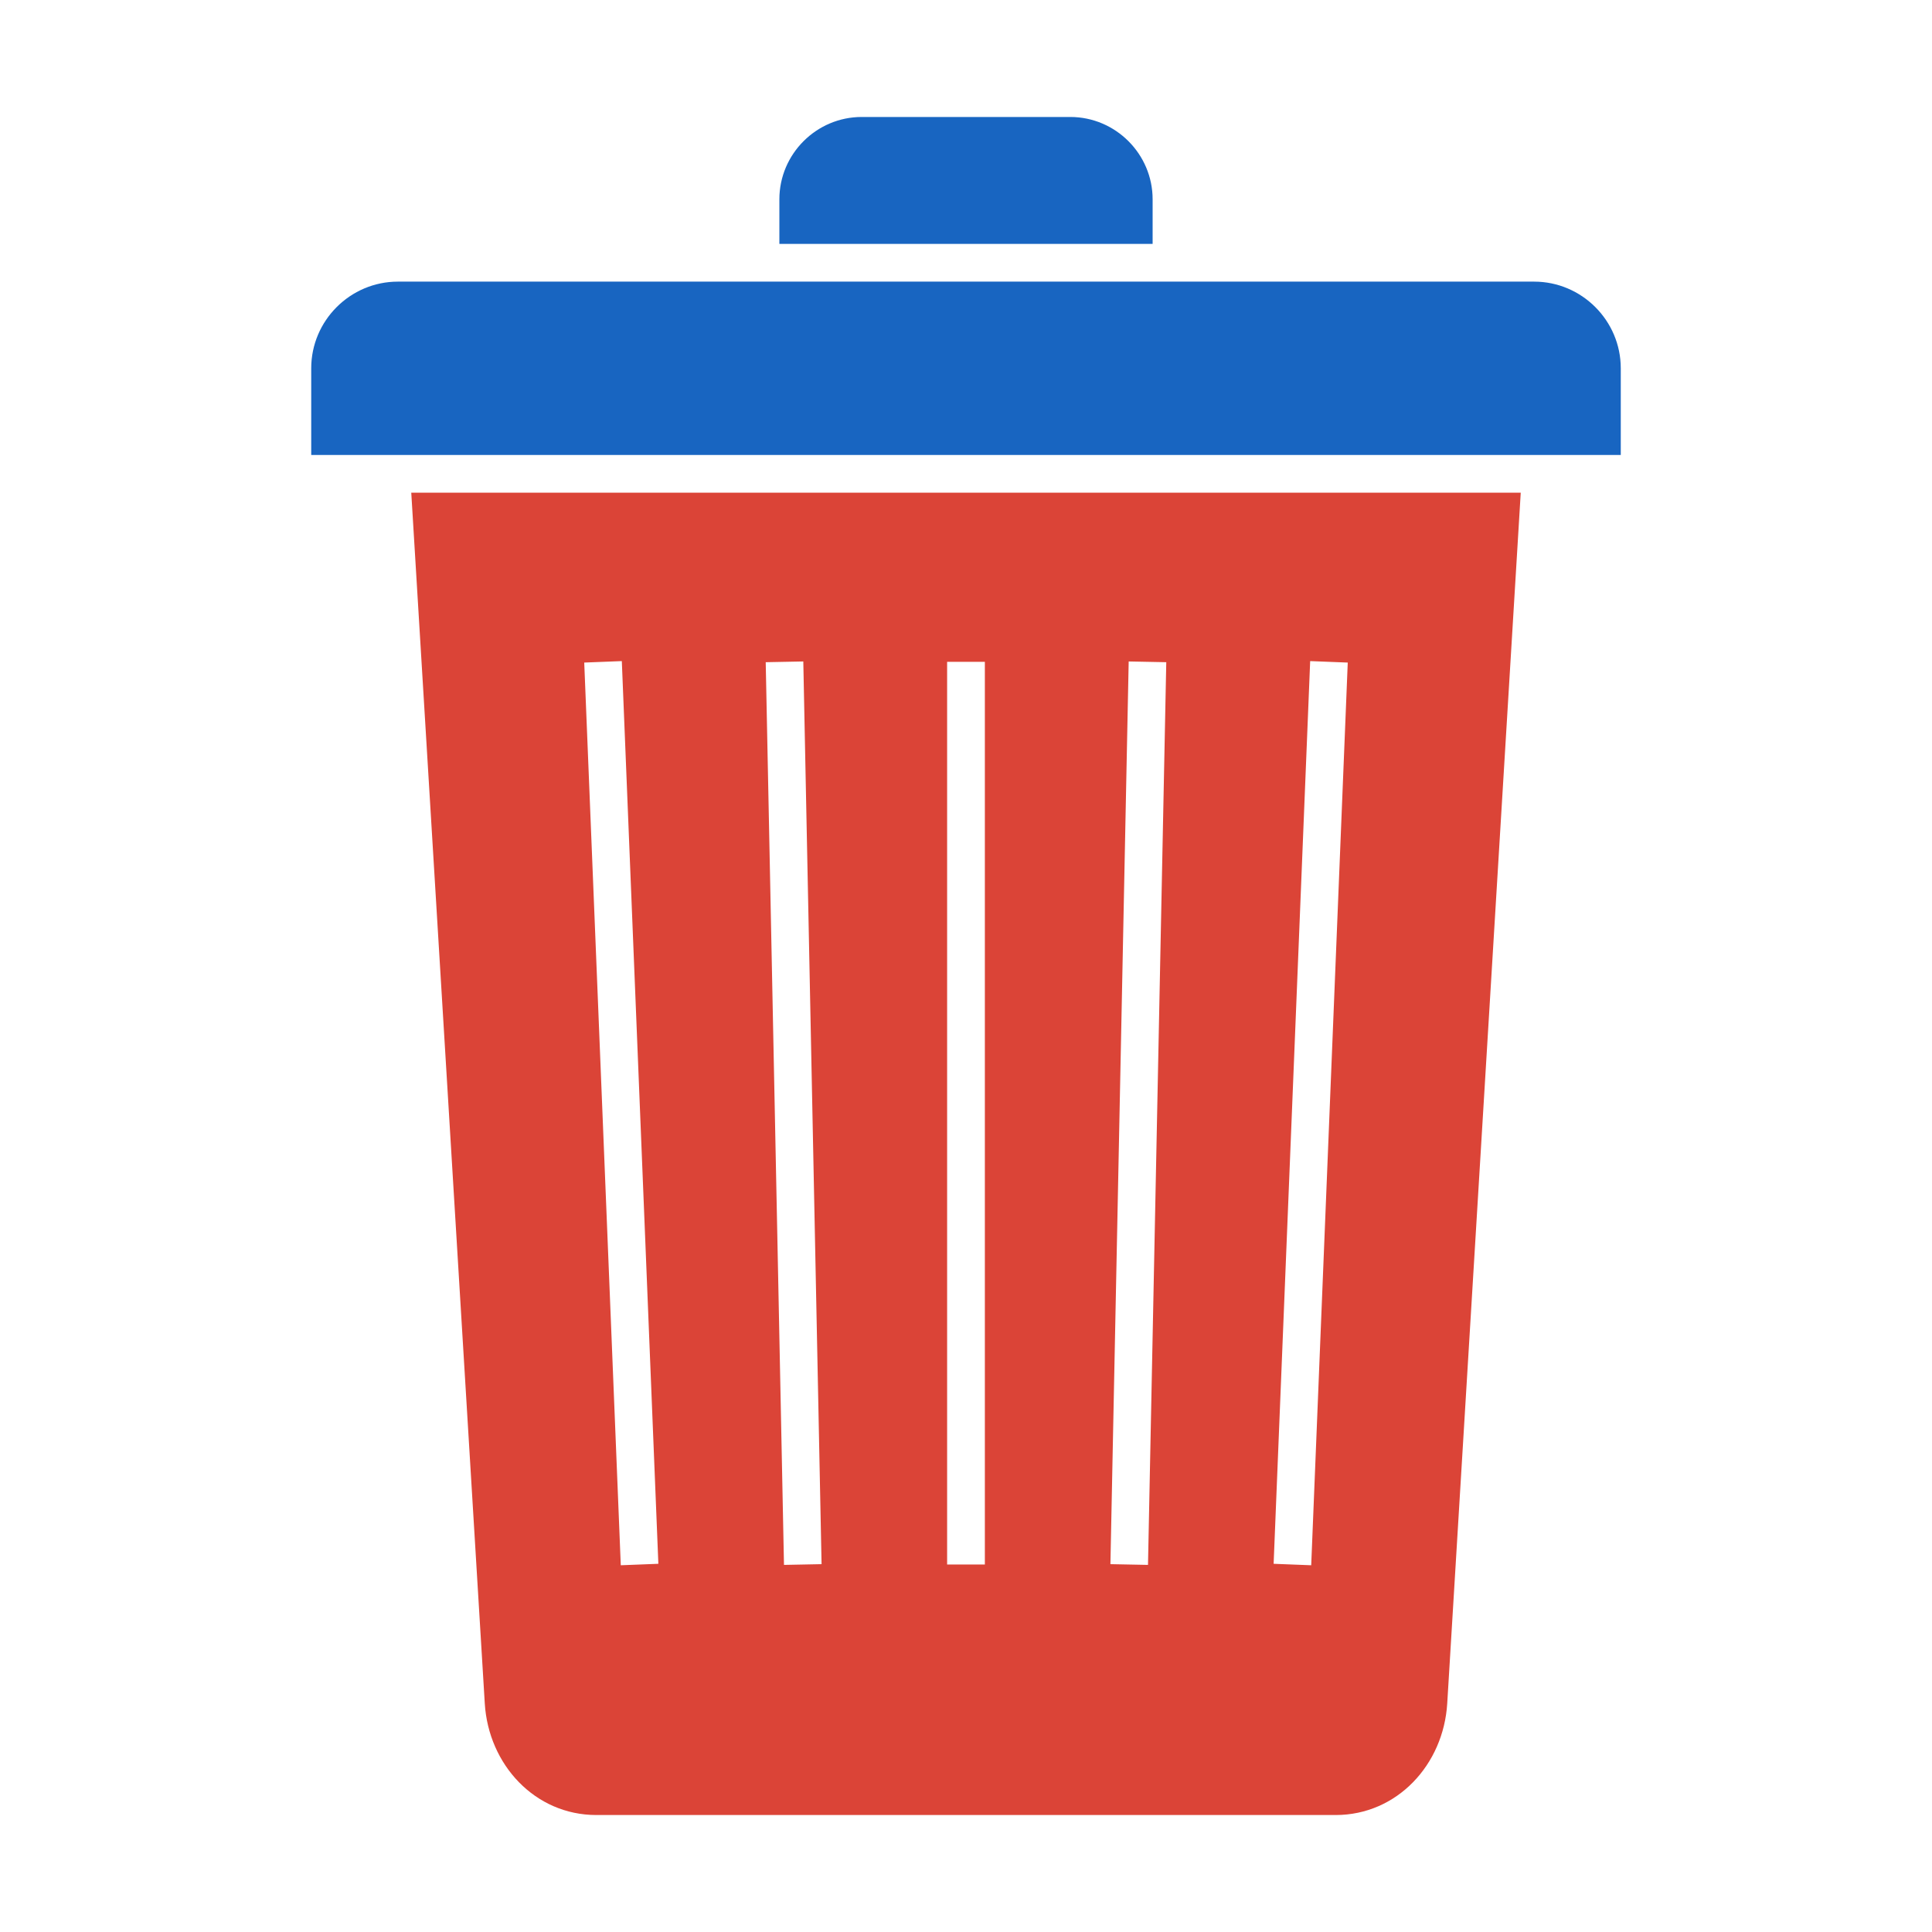
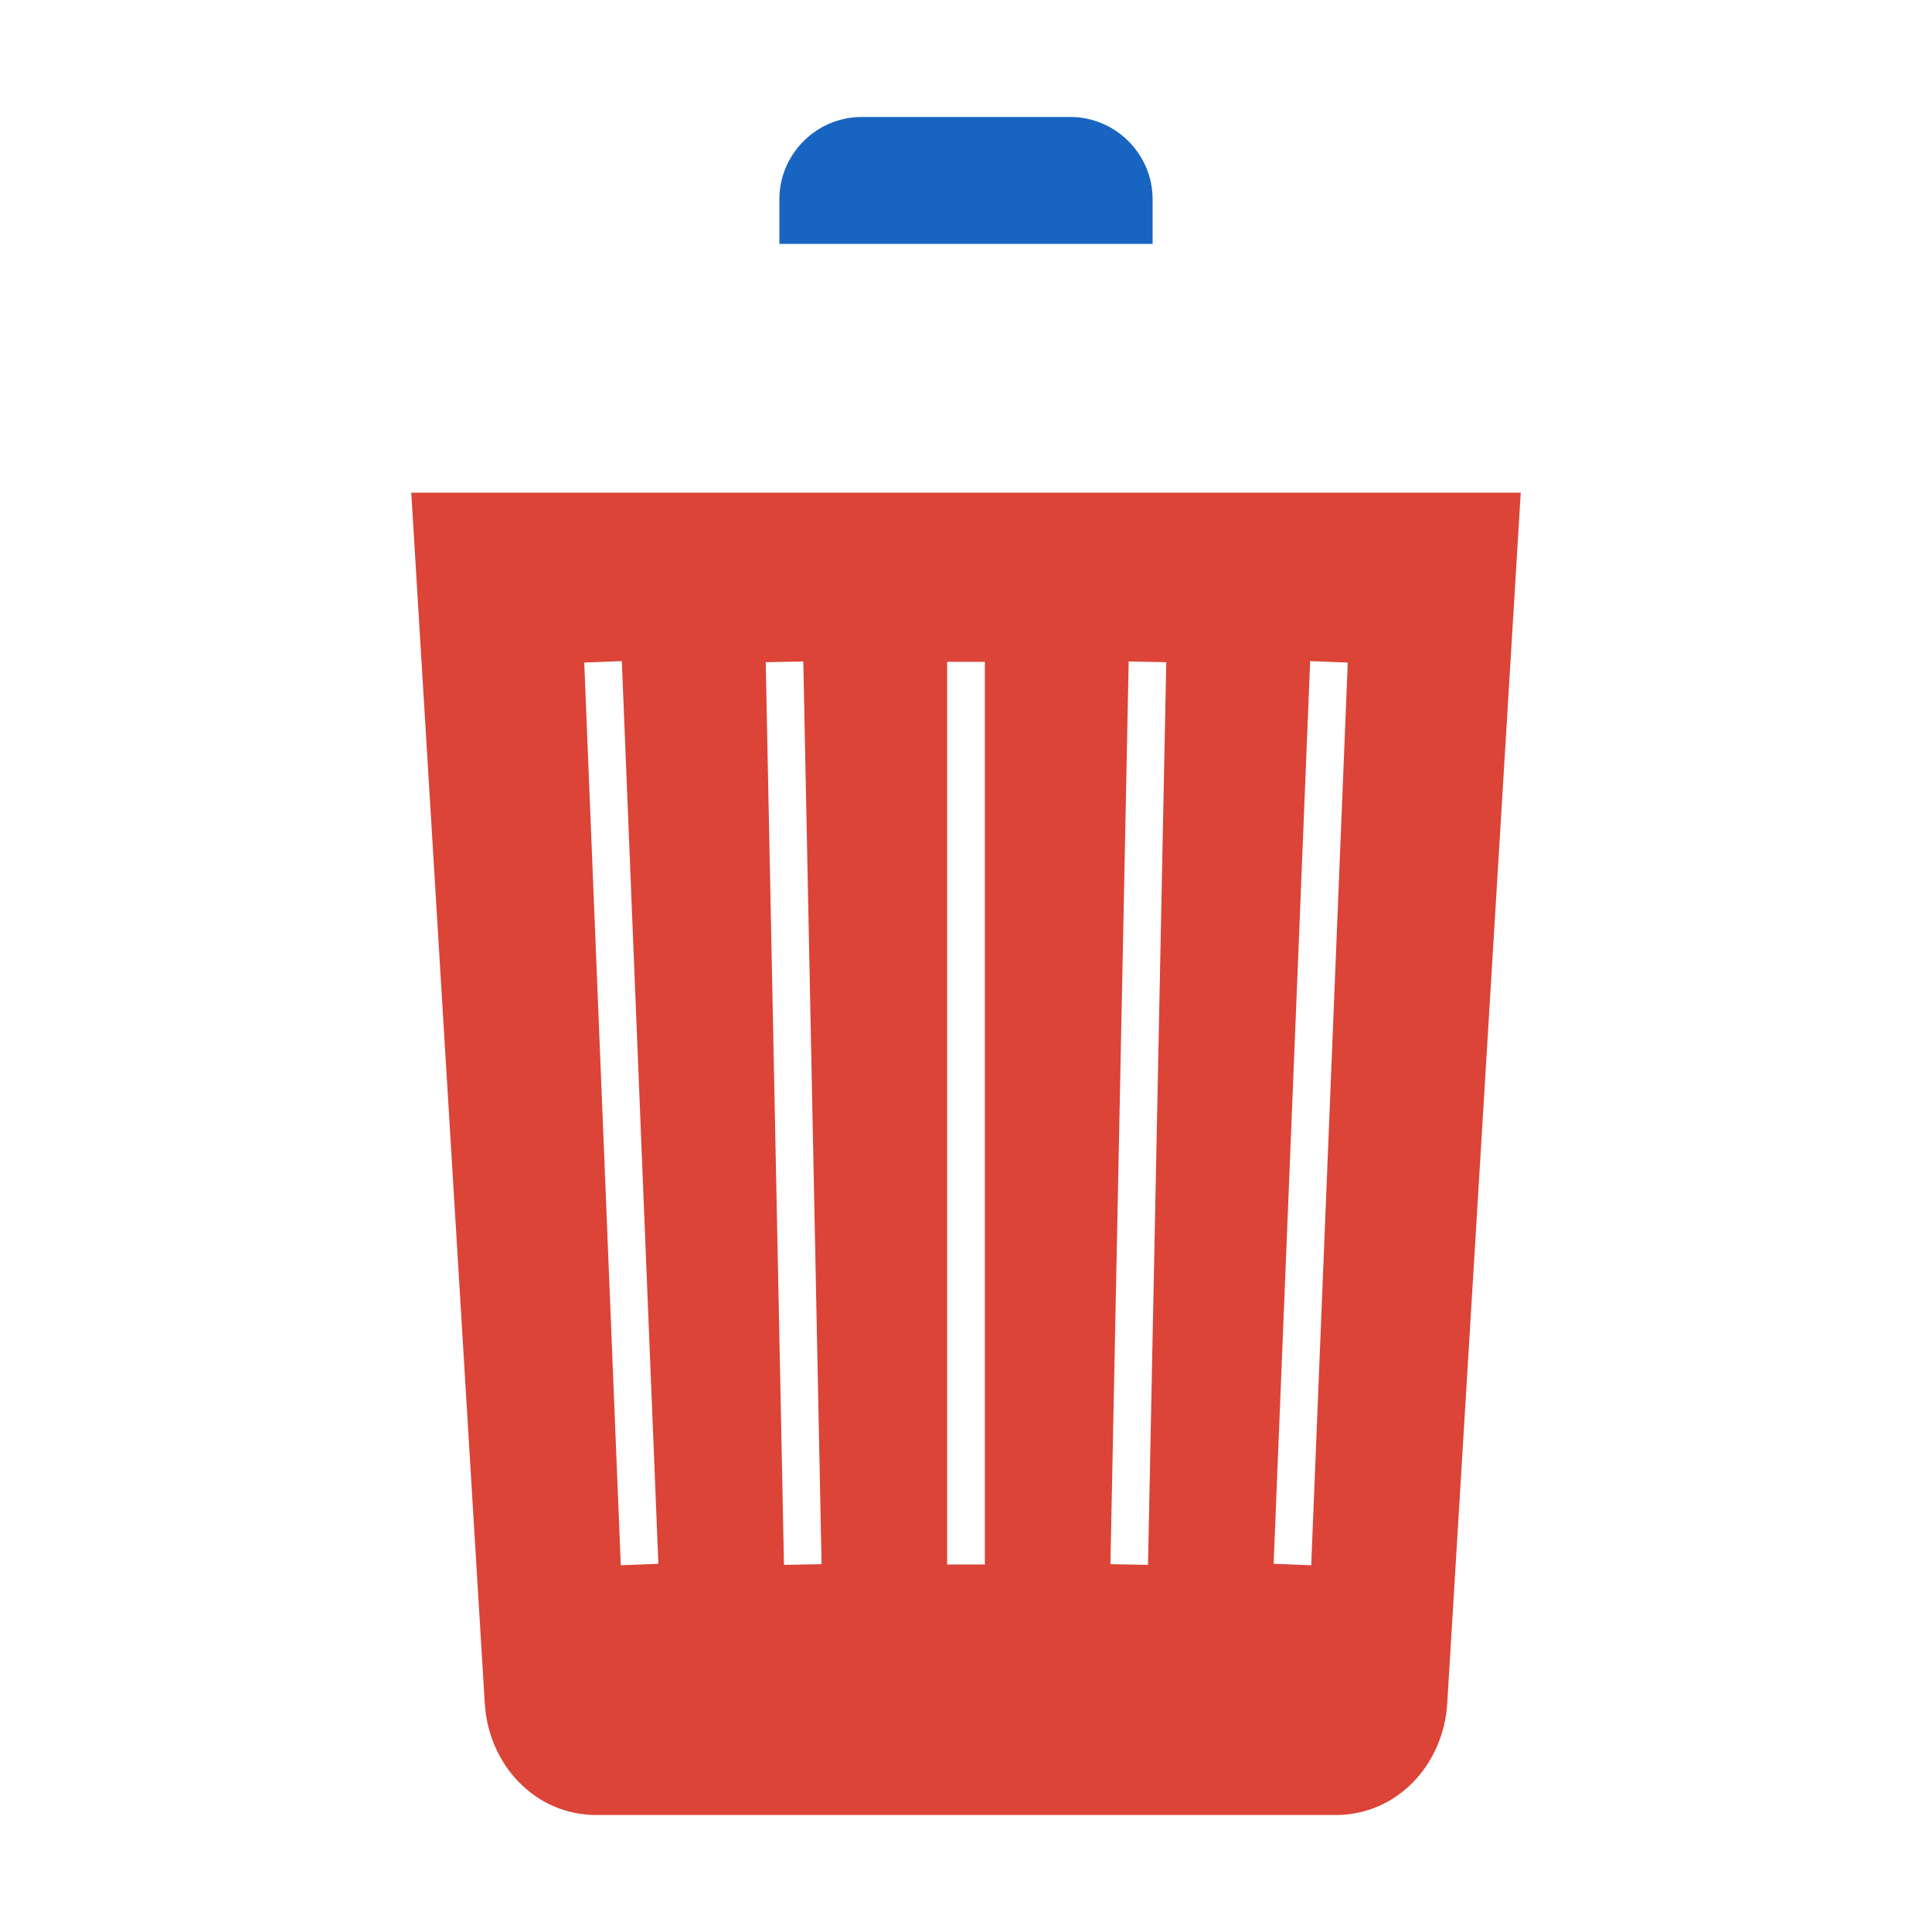
<svg xmlns="http://www.w3.org/2000/svg" width="173.397mm" viewBox="0 0 173.397 173.397" text-rendering="geometricPrecision" shape-rendering="geometricPrecision" image-rendering="optimizeQuality" height="173.397mm" fill-rule="evenodd" clip-rule="evenodd">
  <g id="Layer_x0020_1">
    <g id="_285497592">
-       <path fill="#1865c1" d="m35.71 25.276h101.976c4.278 0 7.778 3.5 7.778 7.778v7.778h-117.532v-7.778c0-4.278 3.5-7.778 7.778-7.778z" id="_285498768" />
      <path fill="#db4437" d="m136.487 44.218-6.598 108.667c-.334 5.496-4.506 10.013-10.013 10.013h-66.354c-5.506 0-9.679-4.516-10.013-10.013l-6.598-108.667zm-80.679 15.115 3.28 81.017-3.373.132-3.28-81.017zm16.288.033 1.64 81.017-3.373.066-1.64-81.017zm16.295.033v81.017h-3.387v-81.017zm16.282.033-1.64 81.017-3.373-.066 1.64-81.017zm16.288.033-3.28 81.017-3.373-.132 3.28-81.017z" id="_285499008" />
      <path fill="#1865c1" d="m77.338 10.499h18.721c4.064 0 7.389 3.325 7.389 7.389v4.002h-33.499v-4.002c0-4.064 3.325-7.389 7.389-7.389z" id="_285498504" />
    </g>
  </g>
</svg>